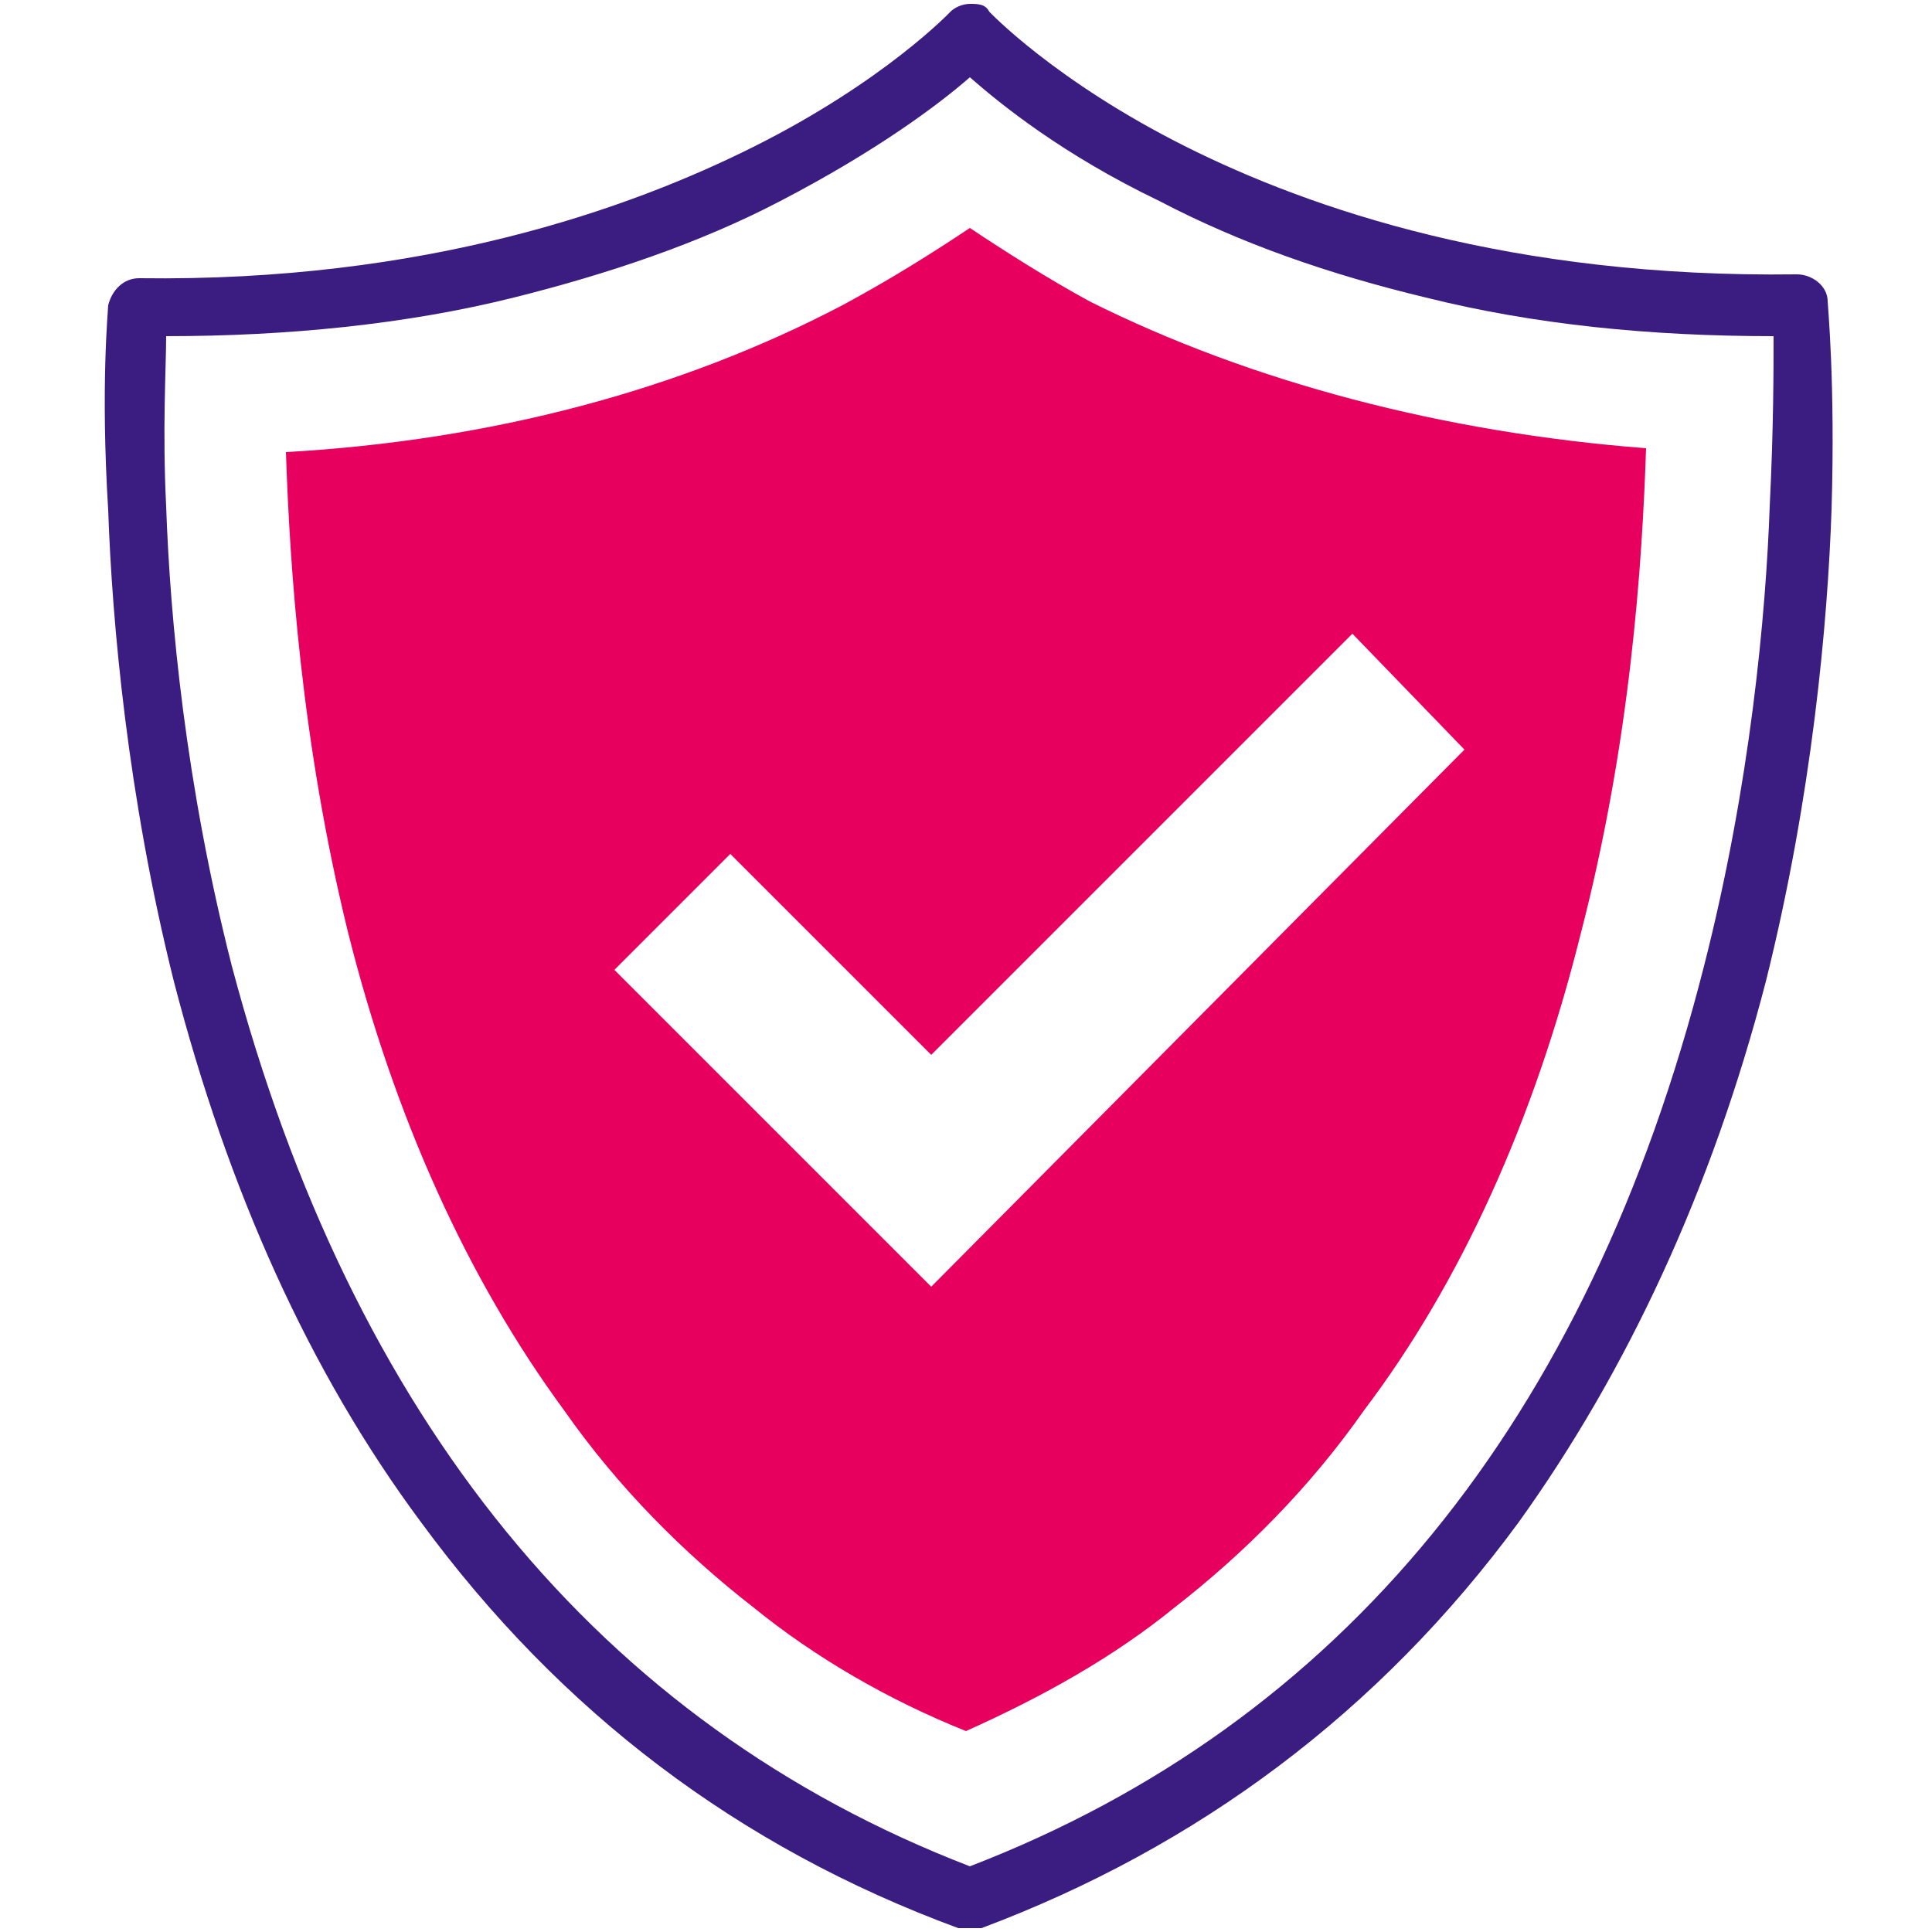
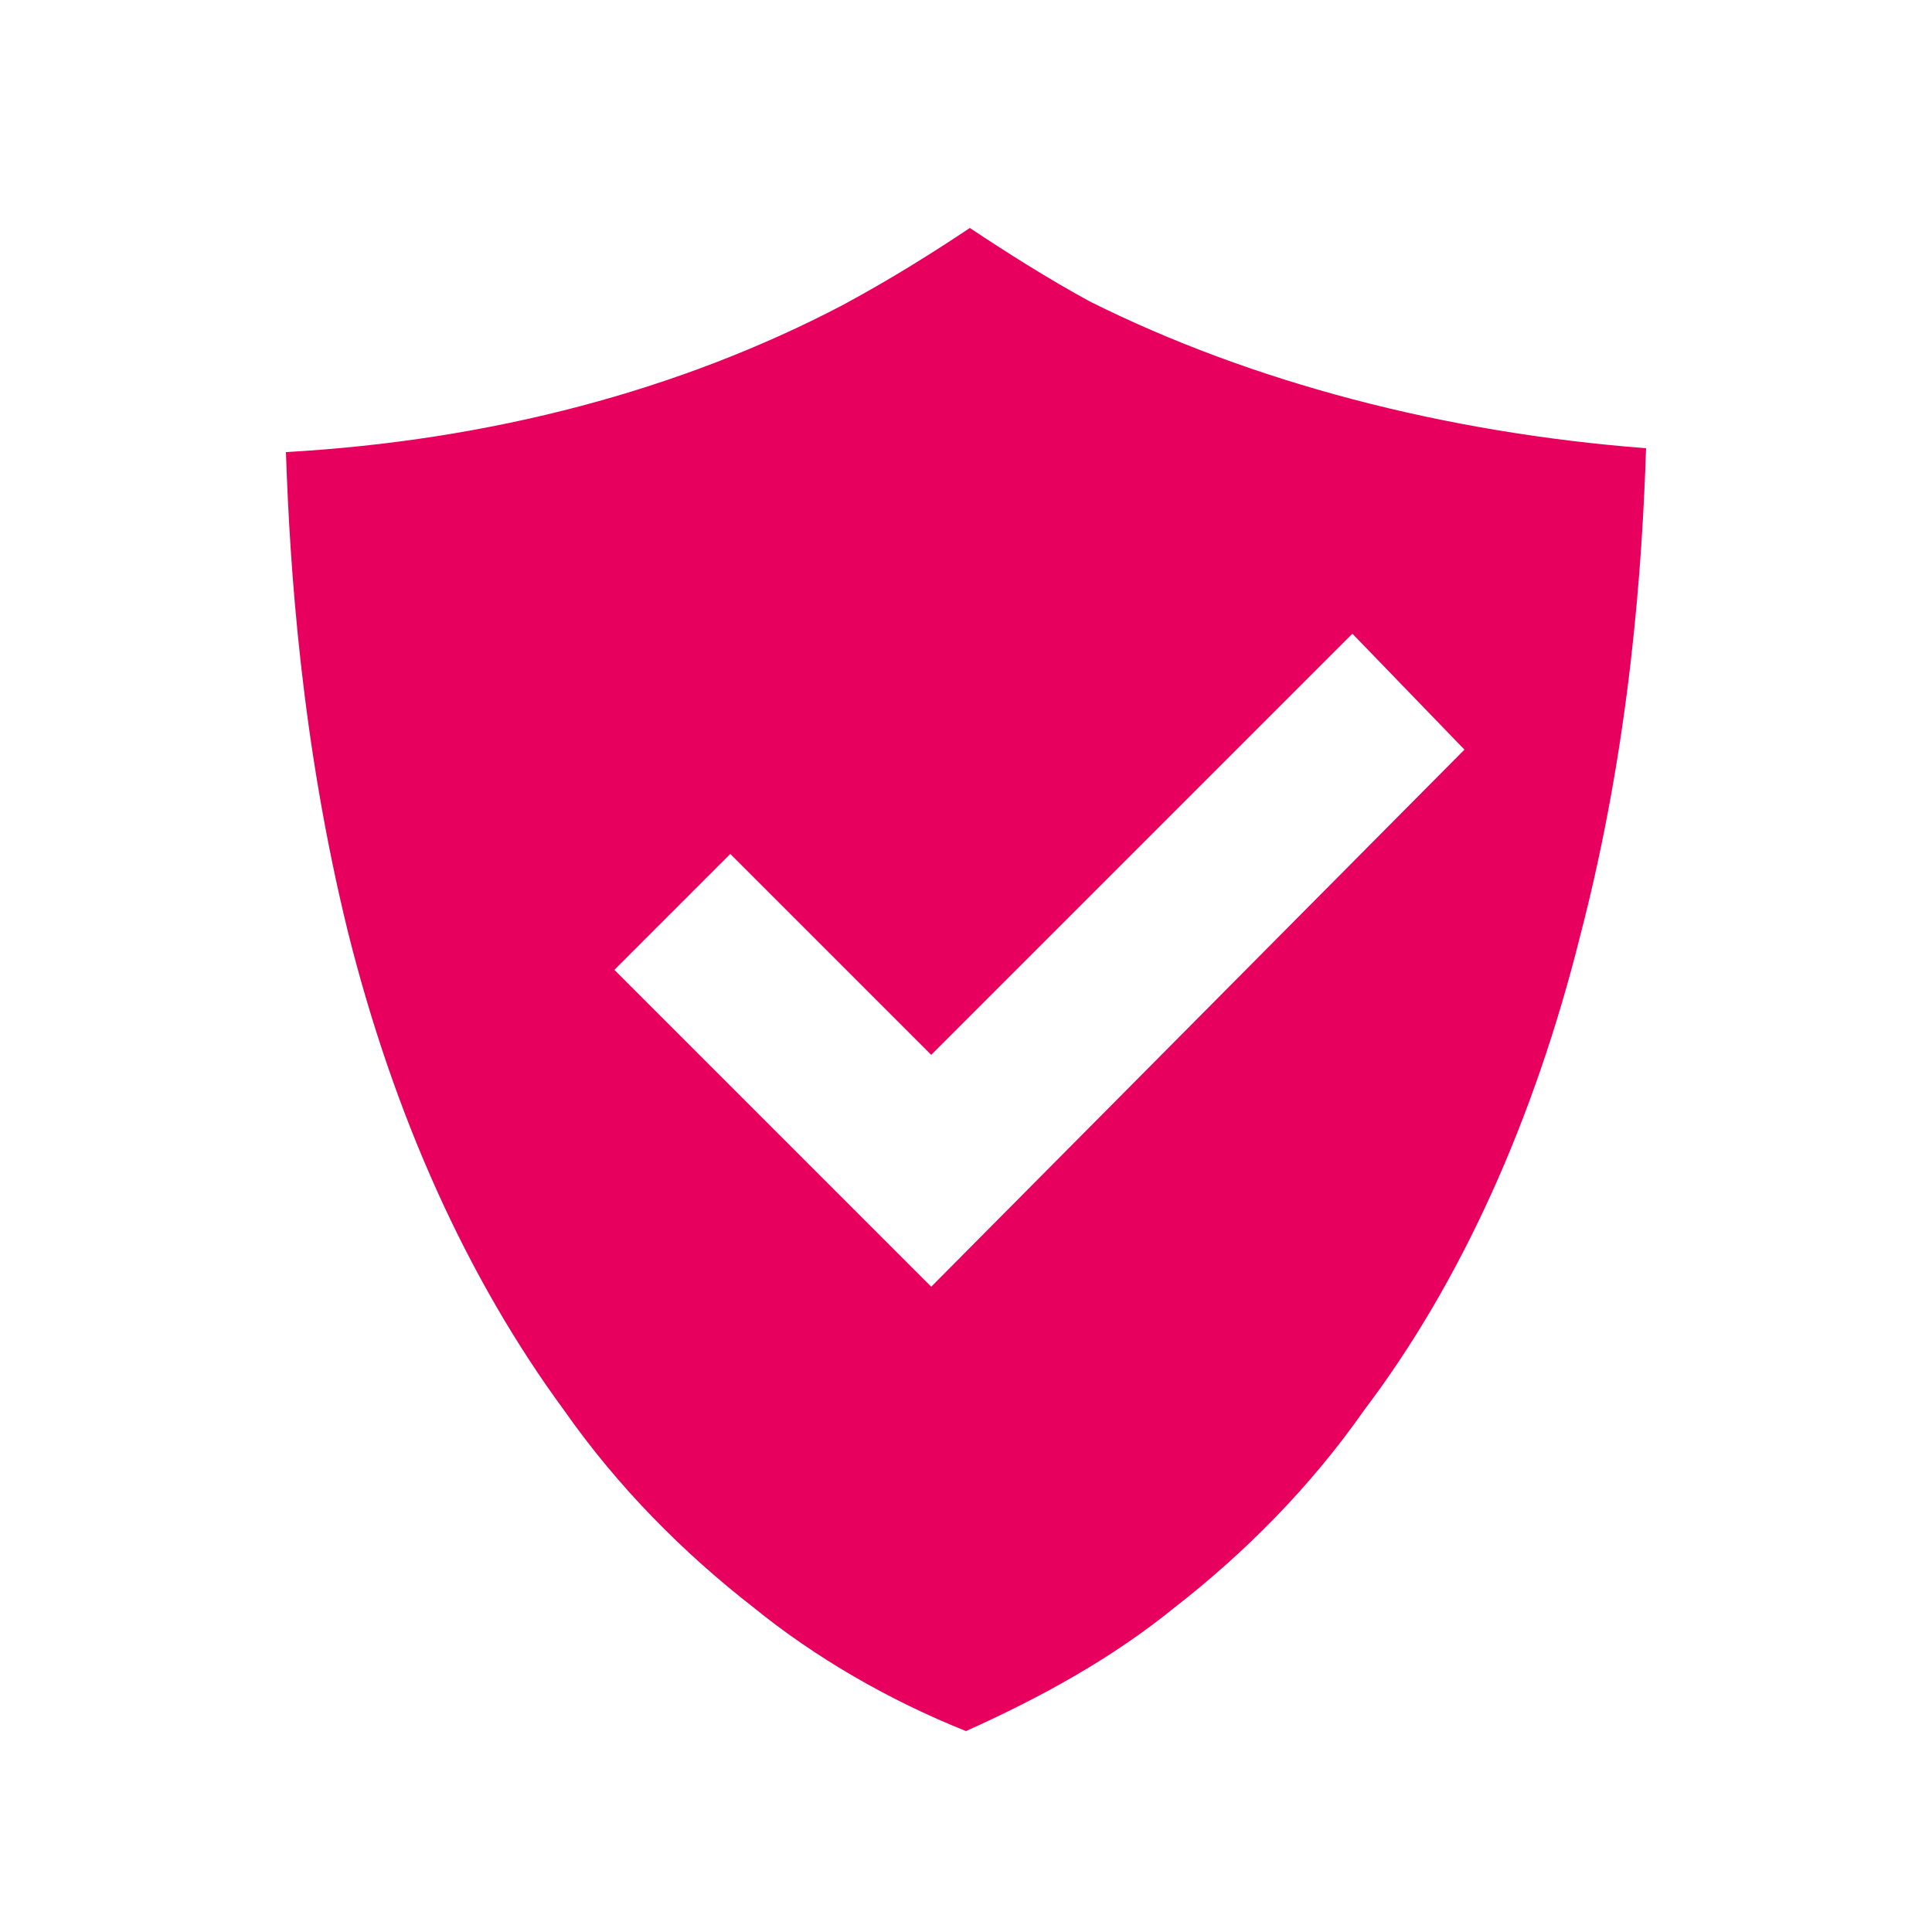
<svg xmlns="http://www.w3.org/2000/svg" version="1.1" id="Layer_1" x="0px" y="0px" viewBox="0 0 50 50" style="enable-background:new 0 0 50 50;" xml:space="preserve">
  <style type="text/css">
	.st0{fill:#3B1D82;}
	.st1{fill:#E7005E;}
</style>
-   <path class="st0" d="M47.3,7.8c0-0.4-0.4-0.7-0.8-0.7c0,0,0,0,0,0c-7.4,0.1-12.6-1.7-15.8-3.3c-3.4-1.7-5.1-3.5-5.1-3.5  c-0.1-0.2-0.3-0.2-0.5-0.2l0,0c-0.2,0-0.4,0.1-0.5,0.2c0,0-1.7,1.8-5.1,3.5C16.3,5.4,11,7.3,3.6,7.2c-0.4,0-0.7,0.3-0.8,0.7  c0,0.1-0.2,2.1,0,5.3c0.1,2.9,0.5,7.4,1.7,12.2c1.4,5.4,3.5,10.1,6.4,14c3.6,4.9,8.2,8.4,13.9,10.5c0.1,0,0.2,0,0.3,0s0.2,0,0.3,0  c5.6-2.1,10.3-5.6,13.9-10.5c2.8-3.9,5-8.6,6.4-14c1.2-4.8,1.6-9.3,1.7-12.2C47.5,9.9,47.3,7.9,47.3,7.8L47.3,7.8z M45.8,13.1  c-0.1,2.8-0.5,7.2-1.7,11.9c-3,11.8-9.4,19.6-19,23.3C15.5,44.6,9.1,36.7,6,25c-1.2-4.7-1.6-9-1.7-11.9c-0.1-2,0-3.6,0-4.4  c3.1,0,6.2-0.3,9-1c2.4-0.6,4.8-1.4,6.9-2.5c2.5-1.3,4.1-2.5,4.9-3.2c0.8,0.7,2.4,2,4.9,3.2c2.1,1.1,4.4,1.9,6.9,2.5  c2.8,0.7,5.8,1,9,1C45.9,9.5,45.9,11.1,45.8,13.1L45.8,13.1z" />
  <path class="st1" d="M25.1,5.9c-0.9,0.6-2,1.3-3.3,2c-4.2,2.2-9.1,3.5-14.4,3.8c0.1,3,0.4,7.5,1.6,12.4c1.2,4.8,3.1,9,5.6,12.4  c1.4,2,3.1,3.7,4.9,5.1c1.6,1.3,3.5,2.4,5.5,3.2c2-0.9,3.8-1.9,5.4-3.2c1.8-1.4,3.5-3.1,4.9-5.1c2.5-3.3,4.4-7.5,5.6-12.3  c1.3-5,1.6-9.6,1.7-12.6c-5.2-0.4-10.2-1.7-14.4-3.8C27.1,7.2,26,6.5,25.1,5.9z M37.9,19.4L24.1,33.3l-8.2-8.2l3-3l5.2,5.2  l10.9-10.9L37.9,19.4z" />
</svg>